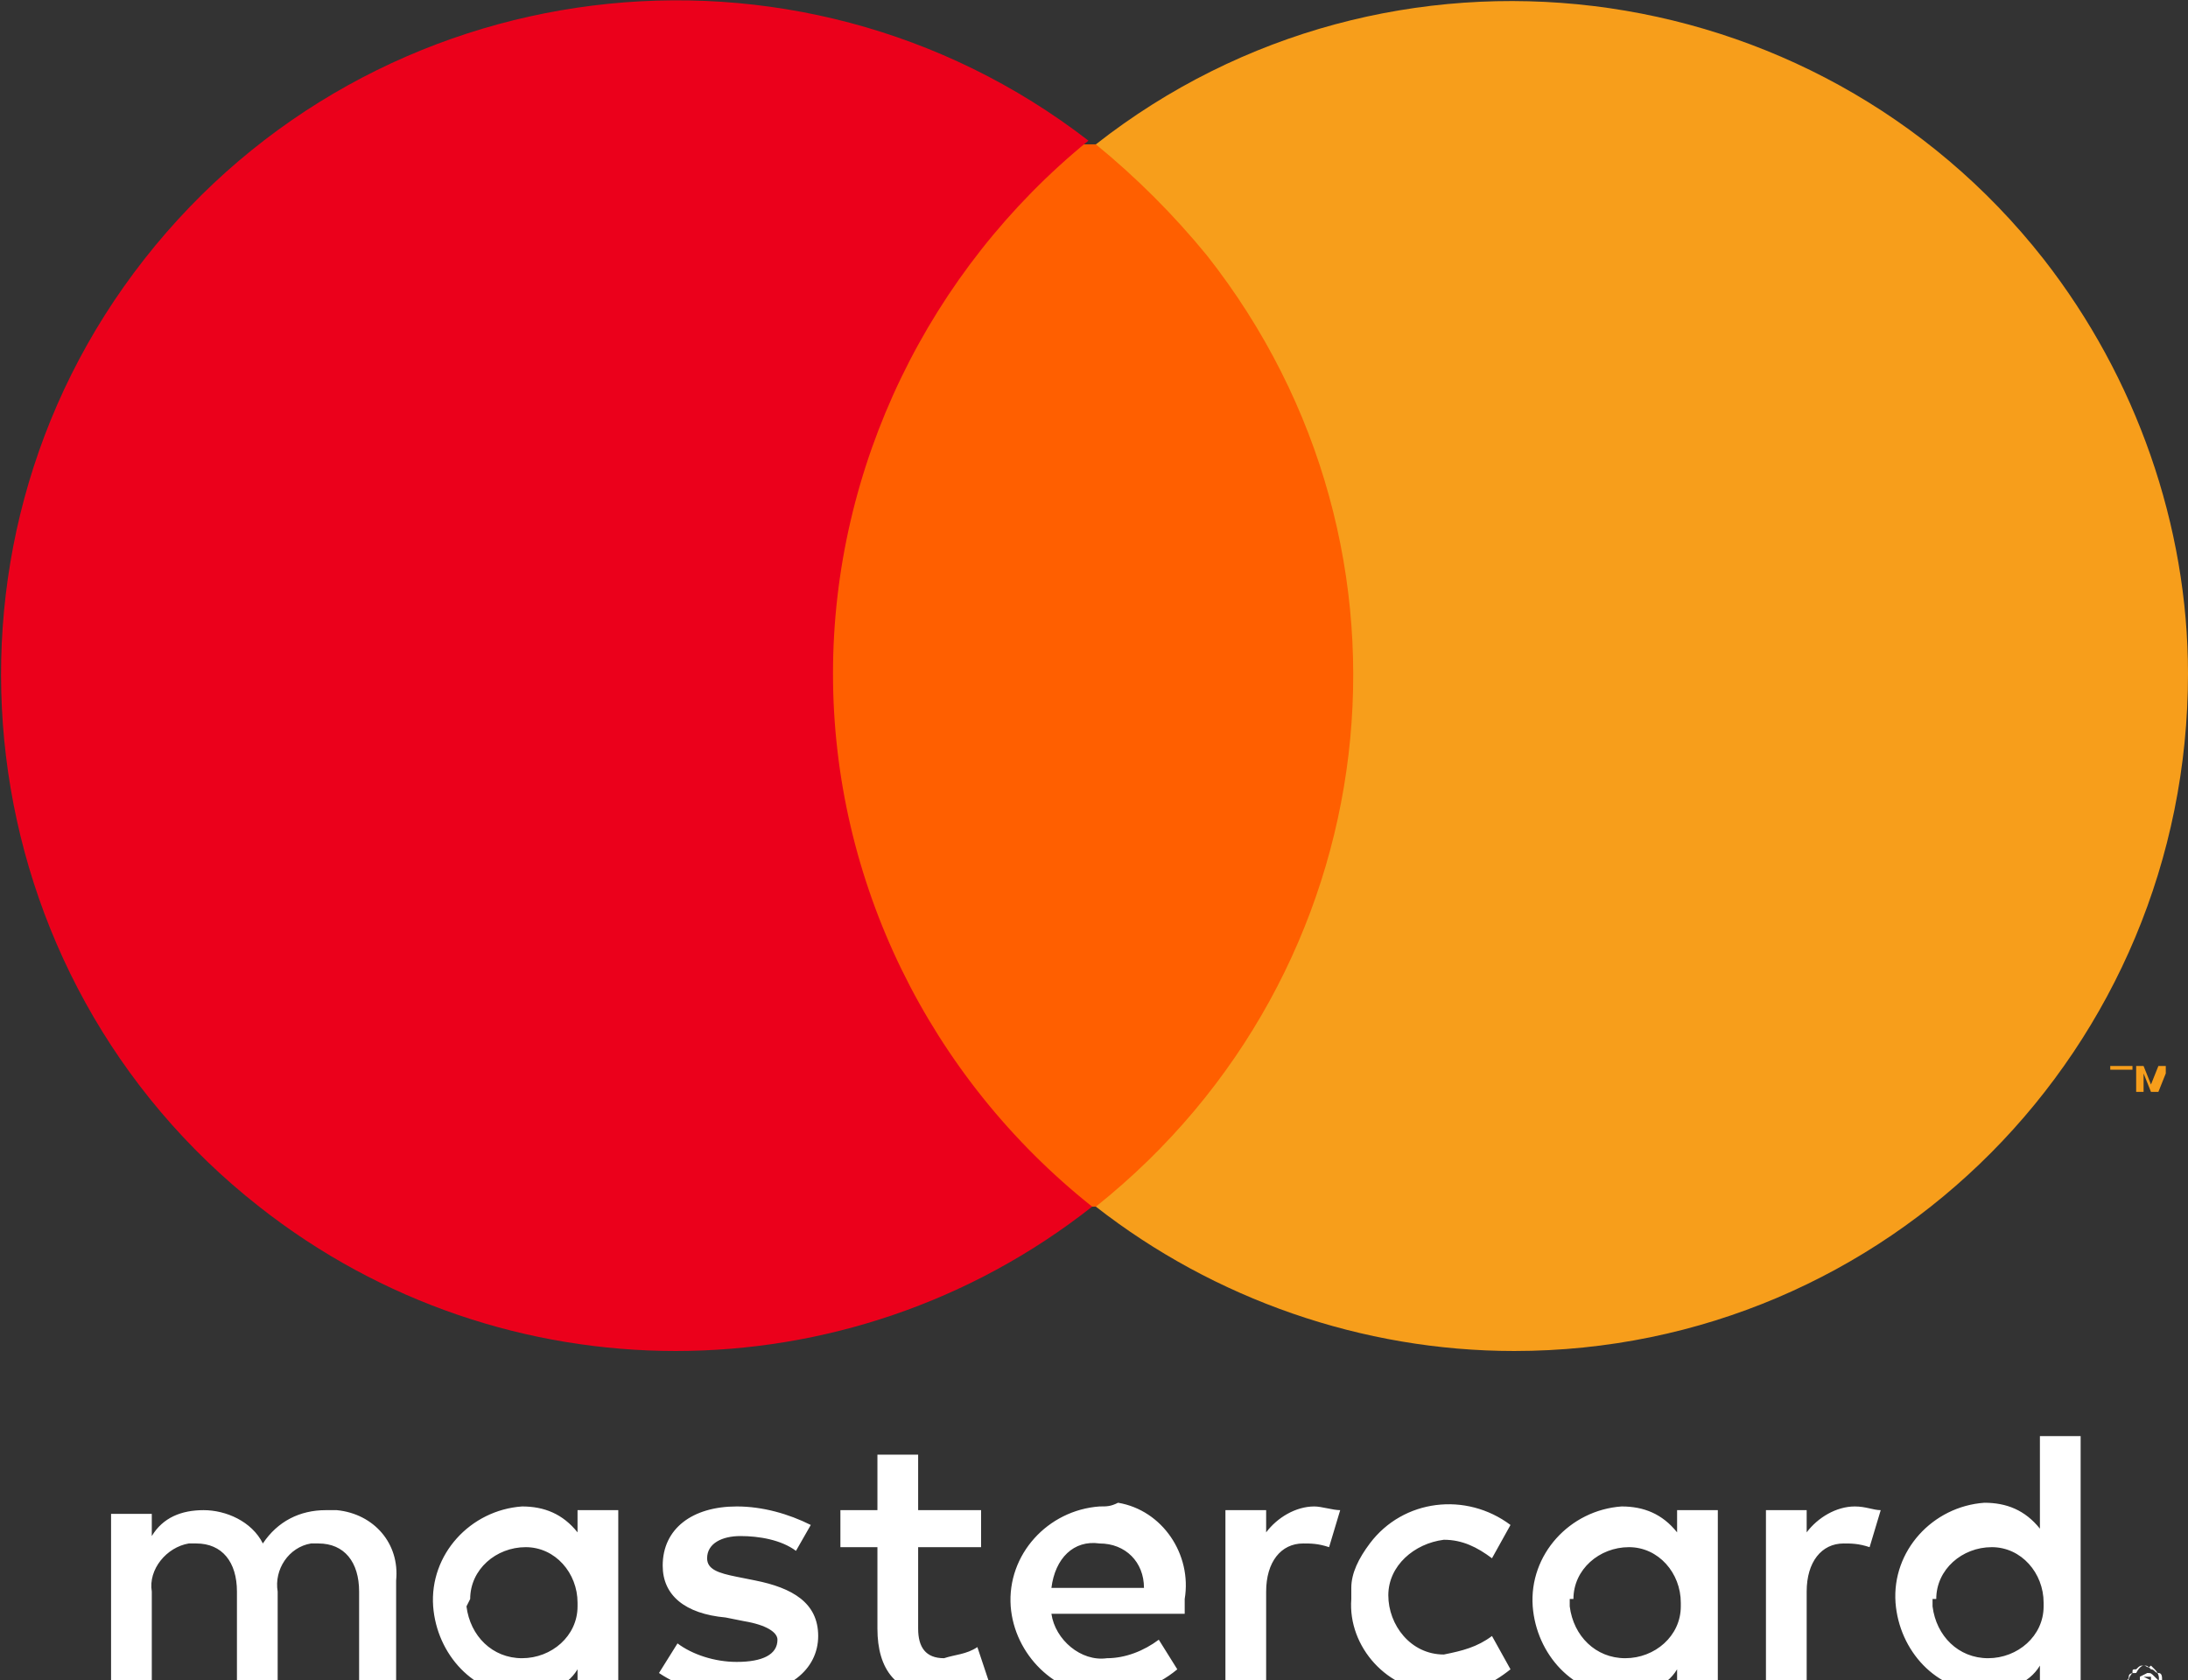
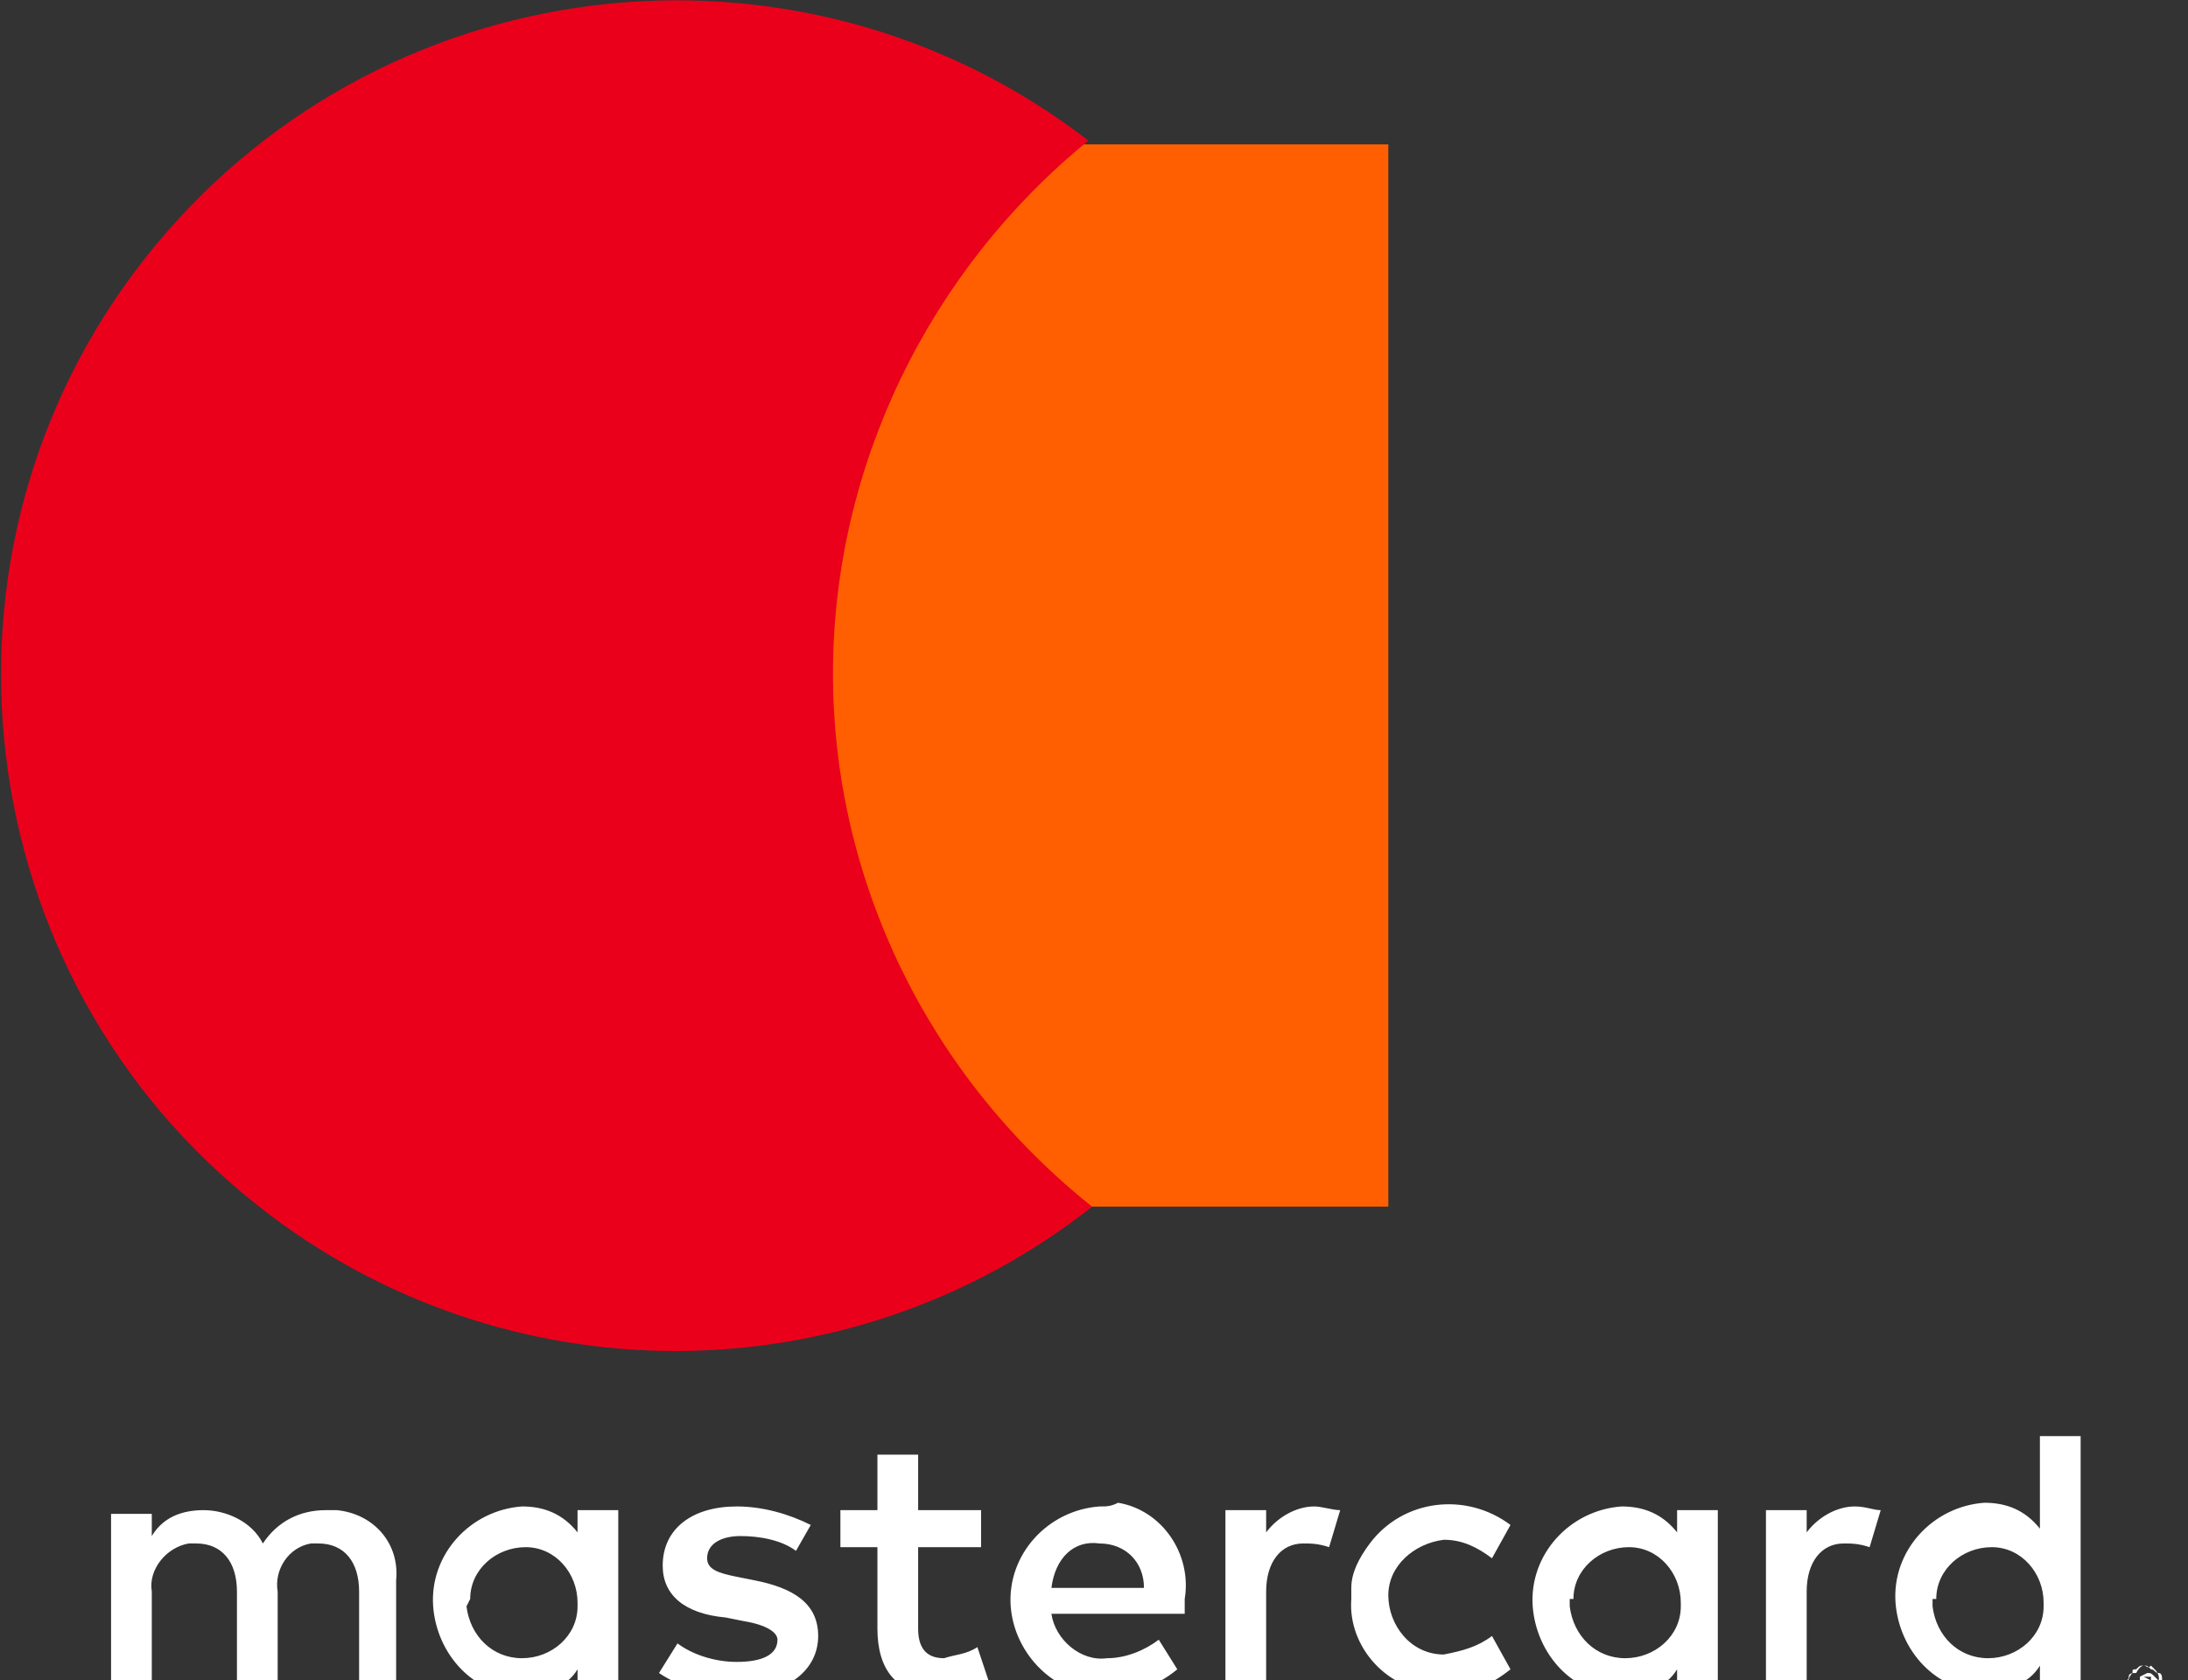
<svg xmlns="http://www.w3.org/2000/svg" version="1.1" id="Layer_1" x="0px" y="0px" viewBox="0 0 59.1 45.4" style="enable-background:new 0 0 59.1 45.4;" xml:space="preserve">
  <rect x="0" y="0" width="59.1" height="45.4" fill="#333333" stroke="none" />
  <style type="text/css">
	.st0{fill:none;}
	.st1{fill:#FFFFFF;}
	.st2{fill:#FF5F00;}
	.st3{fill:#EB001B;}
	.st4{fill:#F79E1B;}
</style>
  <g id="mastercard" transform="translate(0)">
    <path id="Path_418" class="st0" d="M-7.7-7.7h74.5v61.1H-7.7V-7.7z" />
    <path id="Path_419" class="st1" d="M10.7,45.7v-3c0.1-1-0.6-1.8-1.6-1.9c0,0,0,0,0,0H8.8c-0.7,0-1.3,0.3-1.7,0.9   c-0.3-0.6-1-0.9-1.6-0.9c-0.6,0-1.1,0.2-1.4,0.7v-0.6H3v4.9h1.1V43c-0.1-0.6,0.4-1.2,1-1.3h0.2c0.7,0,1.1,0.5,1.1,1.3v2.7h1.1V43   c-0.1-0.6,0.3-1.2,0.9-1.3c0,0,0,0,0,0h0.2c0.7,0,1.1,0.5,1.1,1.3v2.7H10.7z M26.5,40.8h-1.7v-1.5h-1.1v1.5h-1v1h1V44   c0,1.1,0.5,1.8,1.7,1.8c0.5,0,0.9-0.1,1.3-0.4l-0.3-0.9c-0.3,0.2-0.6,0.2-0.9,0.3c-0.5,0-0.7-0.3-0.7-0.8v-2.2h1.7L26.5,40.8z    M35.5,40.7c-0.5,0-1,0.3-1.3,0.7v-0.6h-1.1v4.9h1.1v-2.7c0-0.8,0.4-1.3,1-1.3c0.2,0,0.4,0,0.7,0.1l0.3-1   C36,40.8,35.7,40.7,35.5,40.7L35.5,40.7z M21.9,41.2c-0.6-0.3-1.3-0.5-2-0.5c-1.2,0-2,0.6-2,1.6c0,0.8,0.6,1.3,1.7,1.4l0.5,0.1   c0.6,0.1,0.9,0.3,0.9,0.5c0,0.4-0.4,0.6-1.1,0.6c-0.6,0-1.2-0.2-1.6-0.5l-0.5,0.8c0.6,0.4,1.3,0.6,2.1,0.6c1.4,0,2.2-0.7,2.2-1.6   c0-0.9-0.7-1.3-1.7-1.5l-0.5-0.1c-0.5-0.1-0.8-0.2-0.8-0.5c0-0.4,0.4-0.6,0.9-0.6c0.5,0,1.1,0.1,1.5,0.4L21.9,41.2z M50.1,40.7   c-0.5,0-1,0.3-1.3,0.7v-0.6h-1.1v4.9h1.1v-2.7c0-0.8,0.4-1.3,1-1.3c0.2,0,0.4,0,0.7,0.1l0.3-1C50.6,40.8,50.4,40.7,50.1,40.7   L50.1,40.7z M36.5,43.2c-0.1,1.3,1,2.5,2.3,2.5h0.3c0.6,0.1,1.2-0.2,1.7-0.6l-0.5-0.9c-0.4,0.3-0.8,0.4-1.3,0.5   c-0.9,0-1.5-0.8-1.5-1.6c0-0.8,0.7-1.4,1.5-1.5c0.5,0,0.9,0.2,1.3,0.5l0.5-0.9c-1.2-0.9-2.9-0.7-3.8,0.5c-0.3,0.4-0.5,0.8-0.5,1.2   V43.2L36.5,43.2z M46.4,43.2v-2.4h-1.1v0.6c-0.4-0.5-0.9-0.7-1.5-0.7c-1.4,0.1-2.5,1.3-2.4,2.7c0.1,1.3,1.1,2.4,2.4,2.4   c0.6,0,1.2-0.2,1.5-0.7v0.6h1.1V43.2z M42.5,43.2c0-0.8,0.7-1.4,1.5-1.4c0.8,0,1.4,0.7,1.4,1.5c0,0,0,0.1,0,0.1   c0,0.8-0.7,1.4-1.5,1.4c-0.8,0-1.4-0.6-1.5-1.4c0,0,0,0,0,0V43.2L42.5,43.2z M29.7,40.7c-1.4,0.1-2.5,1.3-2.4,2.7c0,0,0,0,0,0   c0.1,1.3,1.2,2.4,2.5,2.4c0.7,0,1.4-0.2,2-0.7l-0.5-0.8c-0.4,0.3-0.9,0.5-1.4,0.5c-0.7,0.1-1.4-0.5-1.5-1.2H32v-0.4   c0.2-1.2-0.6-2.4-1.8-2.6C30,40.7,29.9,40.7,29.7,40.7z M29.7,41.7c0.7,0,1.2,0.5,1.2,1.2c0,0,0,0,0,0h-2.5   C28.5,42.1,29,41.6,29.7,41.7C29.7,41.7,29.7,41.7,29.7,41.7z M56.2,43.2v-4.4h-1.1v2.5c-0.4-0.5-0.9-0.7-1.5-0.7   c-1.4,0.1-2.5,1.3-2.4,2.7c0.1,1.3,1.1,2.4,2.4,2.4c0.6,0,1.2-0.2,1.5-0.7v0.6h1.1L56.2,43.2z M57.9,45c0.1,0,0.1,0,0.2,0.1   c0.1,0,0.1,0.1,0.2,0.1s0.1,0.1,0.1,0.2c0.1,0.1,0.1,0.2,0,0.4c0,0.1-0.1,0.1-0.1,0.2s-0.1,0.1-0.2,0.1c-0.1,0.1-0.1,0.1-0.2,0.1   c-0.2,0-0.4-0.1-0.5-0.3c-0.1-0.1-0.1-0.2,0-0.4c0-0.1,0.1-0.1,0.1-0.2s0.1-0.1,0.2-0.1C57.8,45,57.9,45,57.9,45L57.9,45z    M57.9,45.8c0.1,0,0.1,0,0.2-0.1c0.1,0,0.1,0,0.1-0.1c0.1-0.1,0.2-0.3,0-0.5c0,0,0,0,0,0l-0.1-0.1C58,45.1,58,45,57.9,45   c-0.1,0-0.1,0-0.2,0.1c-0.1,0-0.1,0-0.1,0.1c-0.1,0.1-0.2,0.3,0,0.5c0,0,0,0,0,0l0.1,0.1C57.8,45.8,57.9,45.8,57.9,45.8z M58,45.2   c0.1,0,0.1,0,0.2,0.1c0.1,0.1,0.1,0.1,0.1,0.1s0,0.1-0.1,0.1s-0.1,0.1-0.1,0.1l0.2,0.2h-0.1l-0.2-0.2h-0.1v0.2h-0.1v-0.5L58,45.2   L58,45.2z M57.9,45.3L57.9,45.3l0.2,0.1v-0.1H57.9z M52.3,43.2c0-0.8,0.7-1.4,1.5-1.4c0.8,0,1.4,0.7,1.4,1.5c0,0,0,0.1,0,0.1   c0,0.8-0.7,1.4-1.5,1.4c-0.8,0-1.4-0.6-1.5-1.4c0,0,0,0,0,0V43.2L52.3,43.2z M16.7,43.2v-2.4h-1.1v0.6c-0.4-0.5-0.9-0.7-1.5-0.7   c-1.4,0.1-2.5,1.3-2.4,2.7c0.1,1.3,1.1,2.4,2.4,2.4c0.6,0,1.2-0.2,1.5-0.7v0.6h1.1L16.7,43.2L16.7,43.2z M12.7,43.2   c0-0.8,0.7-1.4,1.5-1.4s1.4,0.7,1.4,1.5c0,0,0,0.1,0,0.1c0,0.8-0.7,1.4-1.5,1.4c-0.8,0-1.4-0.6-1.5-1.4c0,0,0,0,0,0L12.7,43.2z" />
    <path id="Path_420" class="st2" d="M21.5,3.9h16v28.7h-16V3.9z" />
    <path id="Path_421" class="st3" d="M22.5,18.2c0-5.6,2.6-10.9,6.9-14.4C21.5-2.3,10.1-0.9,3.9,7S-0.9,26.4,7,32.6   c6.6,5.2,15.9,5.2,22.5,0C25.1,29.1,22.5,23.8,22.5,18.2z" />
-     <path id="Path_422" class="st4" d="M59.1,18.2c0,10.1-8.1,18.3-18.2,18.3c-4.1,0-8.1-1.4-11.3-3.9c7.9-6.3,9.3-17.7,3-25.7   c-0.9-1.1-1.9-2.1-3-3C37.5-2.3,49-0.9,55.2,7C57.7,10.2,59.1,14.2,59.1,18.2z M57.3,29.5v-0.6h0.3v-0.1H57v0.1h0.3L57.3,29.5   L57.3,29.5z M58.5,29.5v-0.7h-0.2l-0.2,0.5l-0.2-0.5h-0.2v0.7h0.2V29l0.2,0.5h0.2l0.2-0.5L58.5,29.5L58.5,29.5z" />
  </g>
</svg>